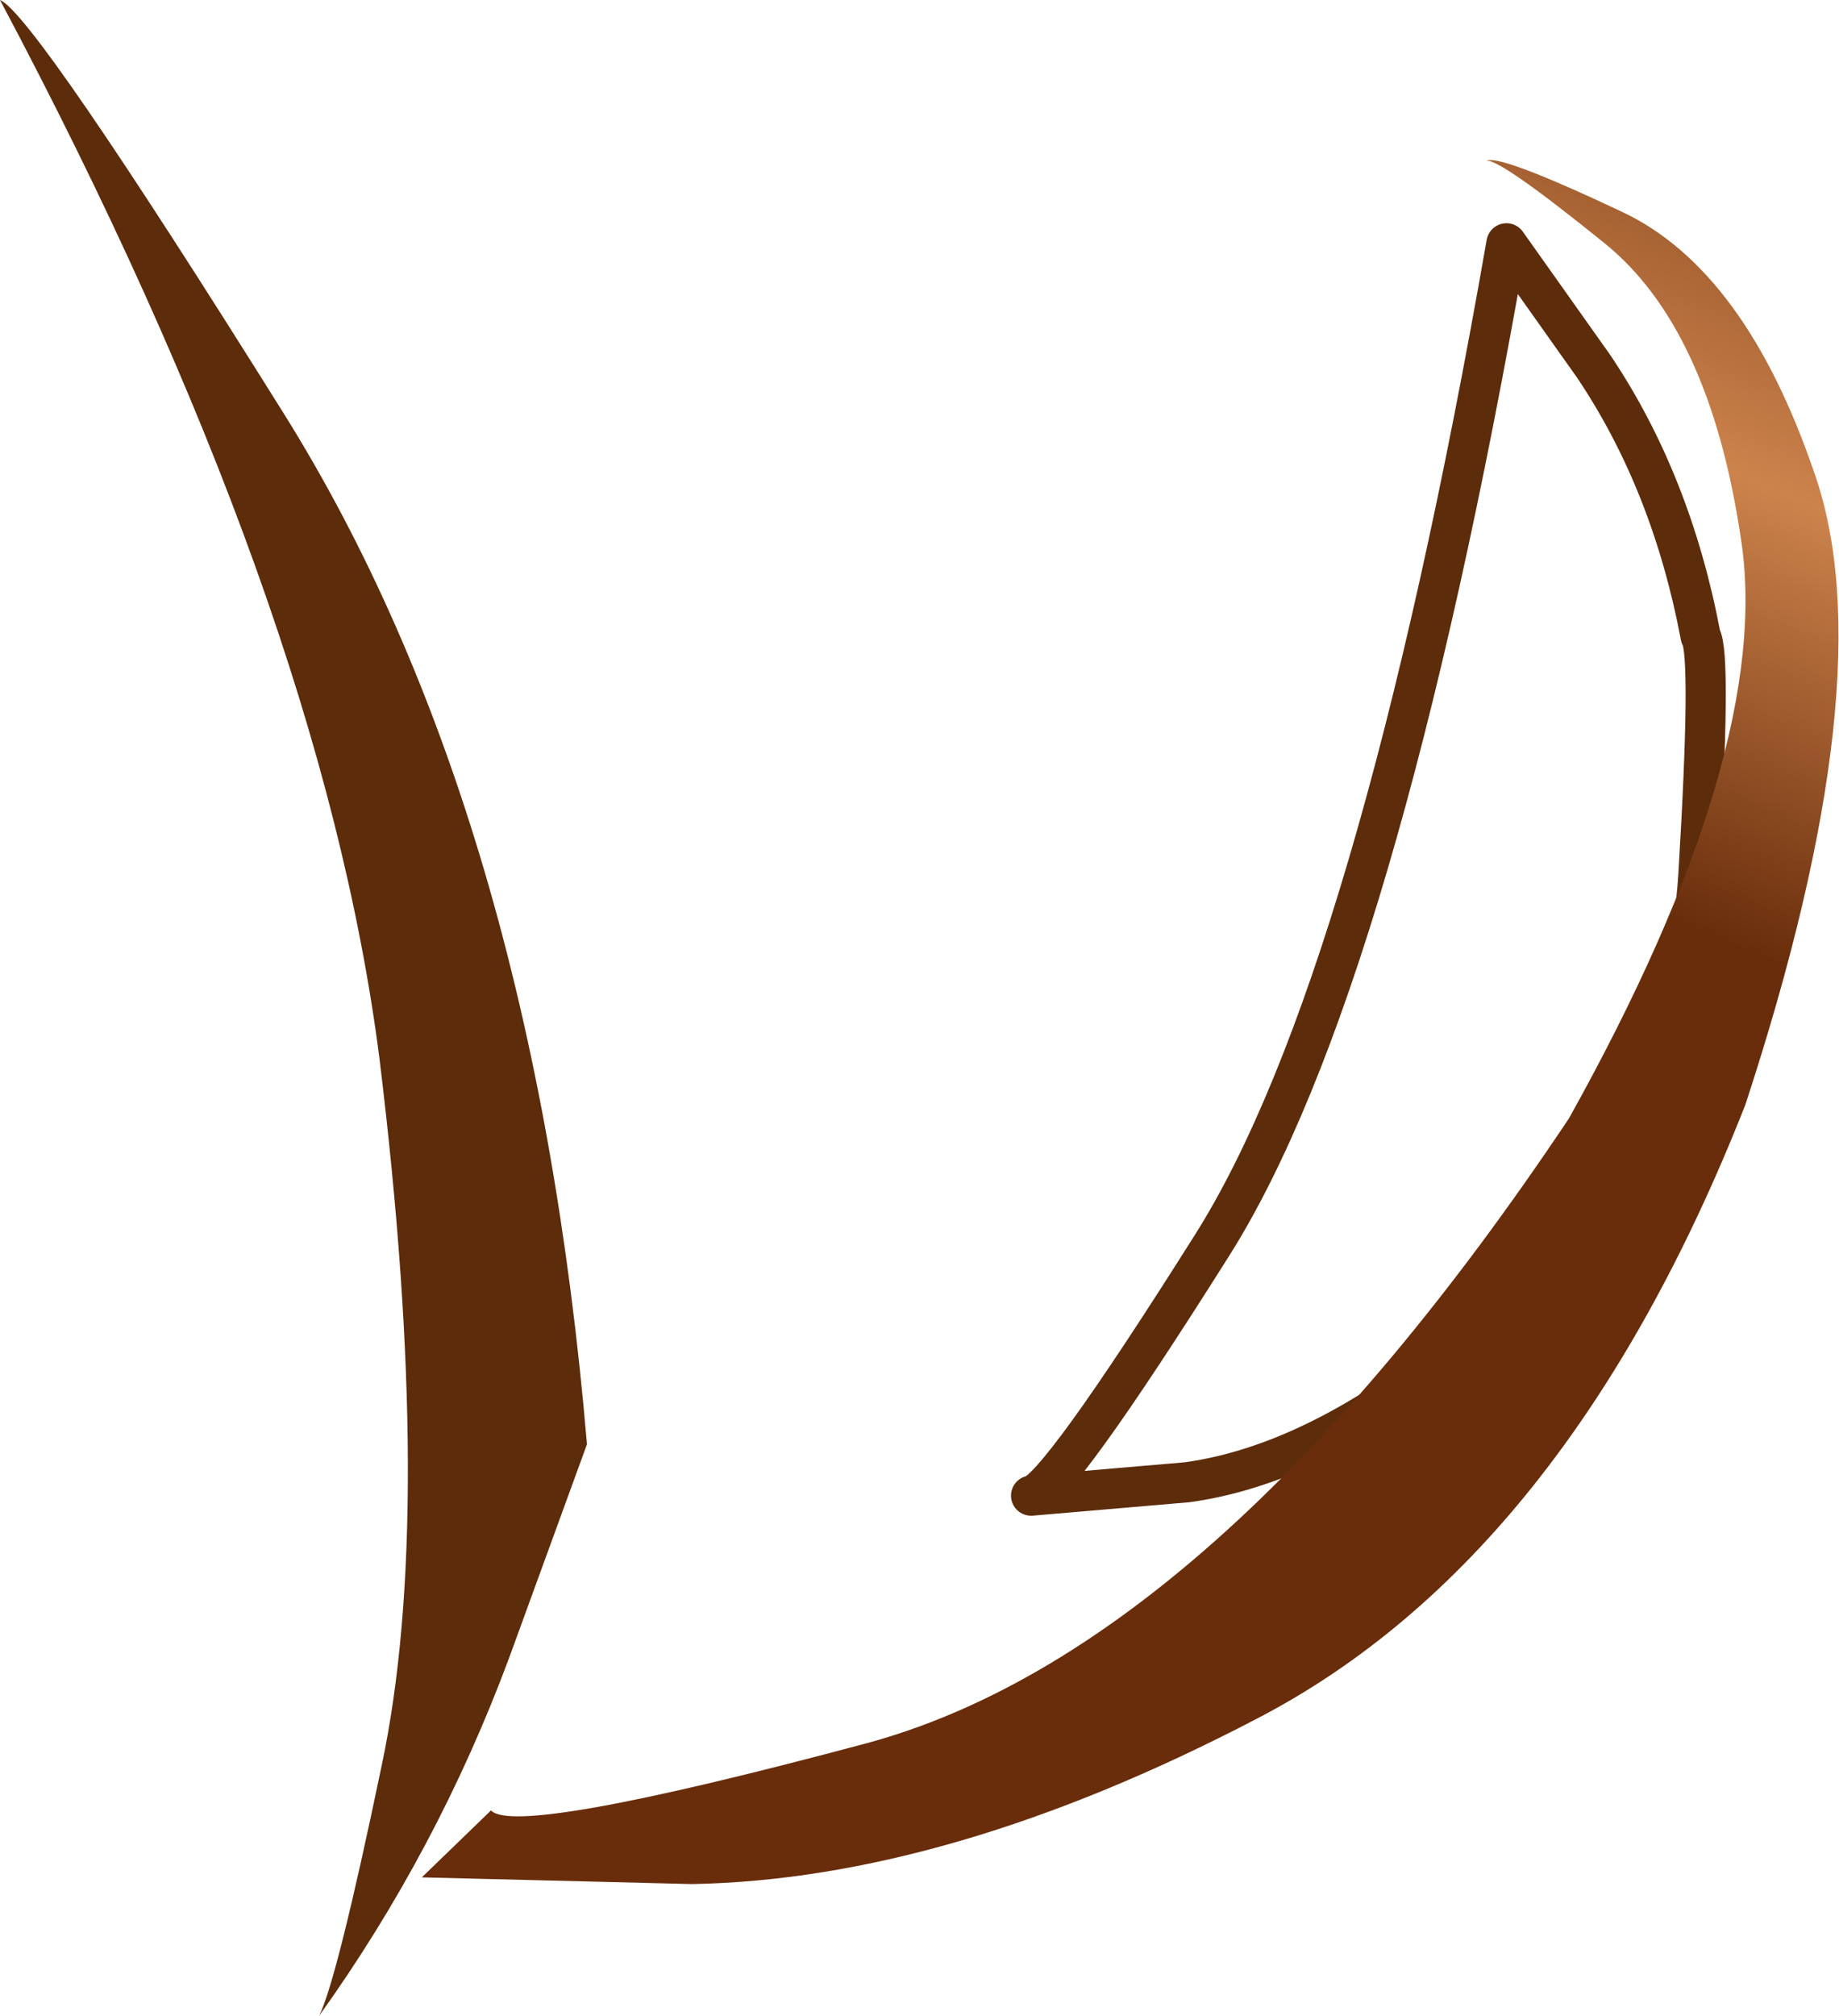
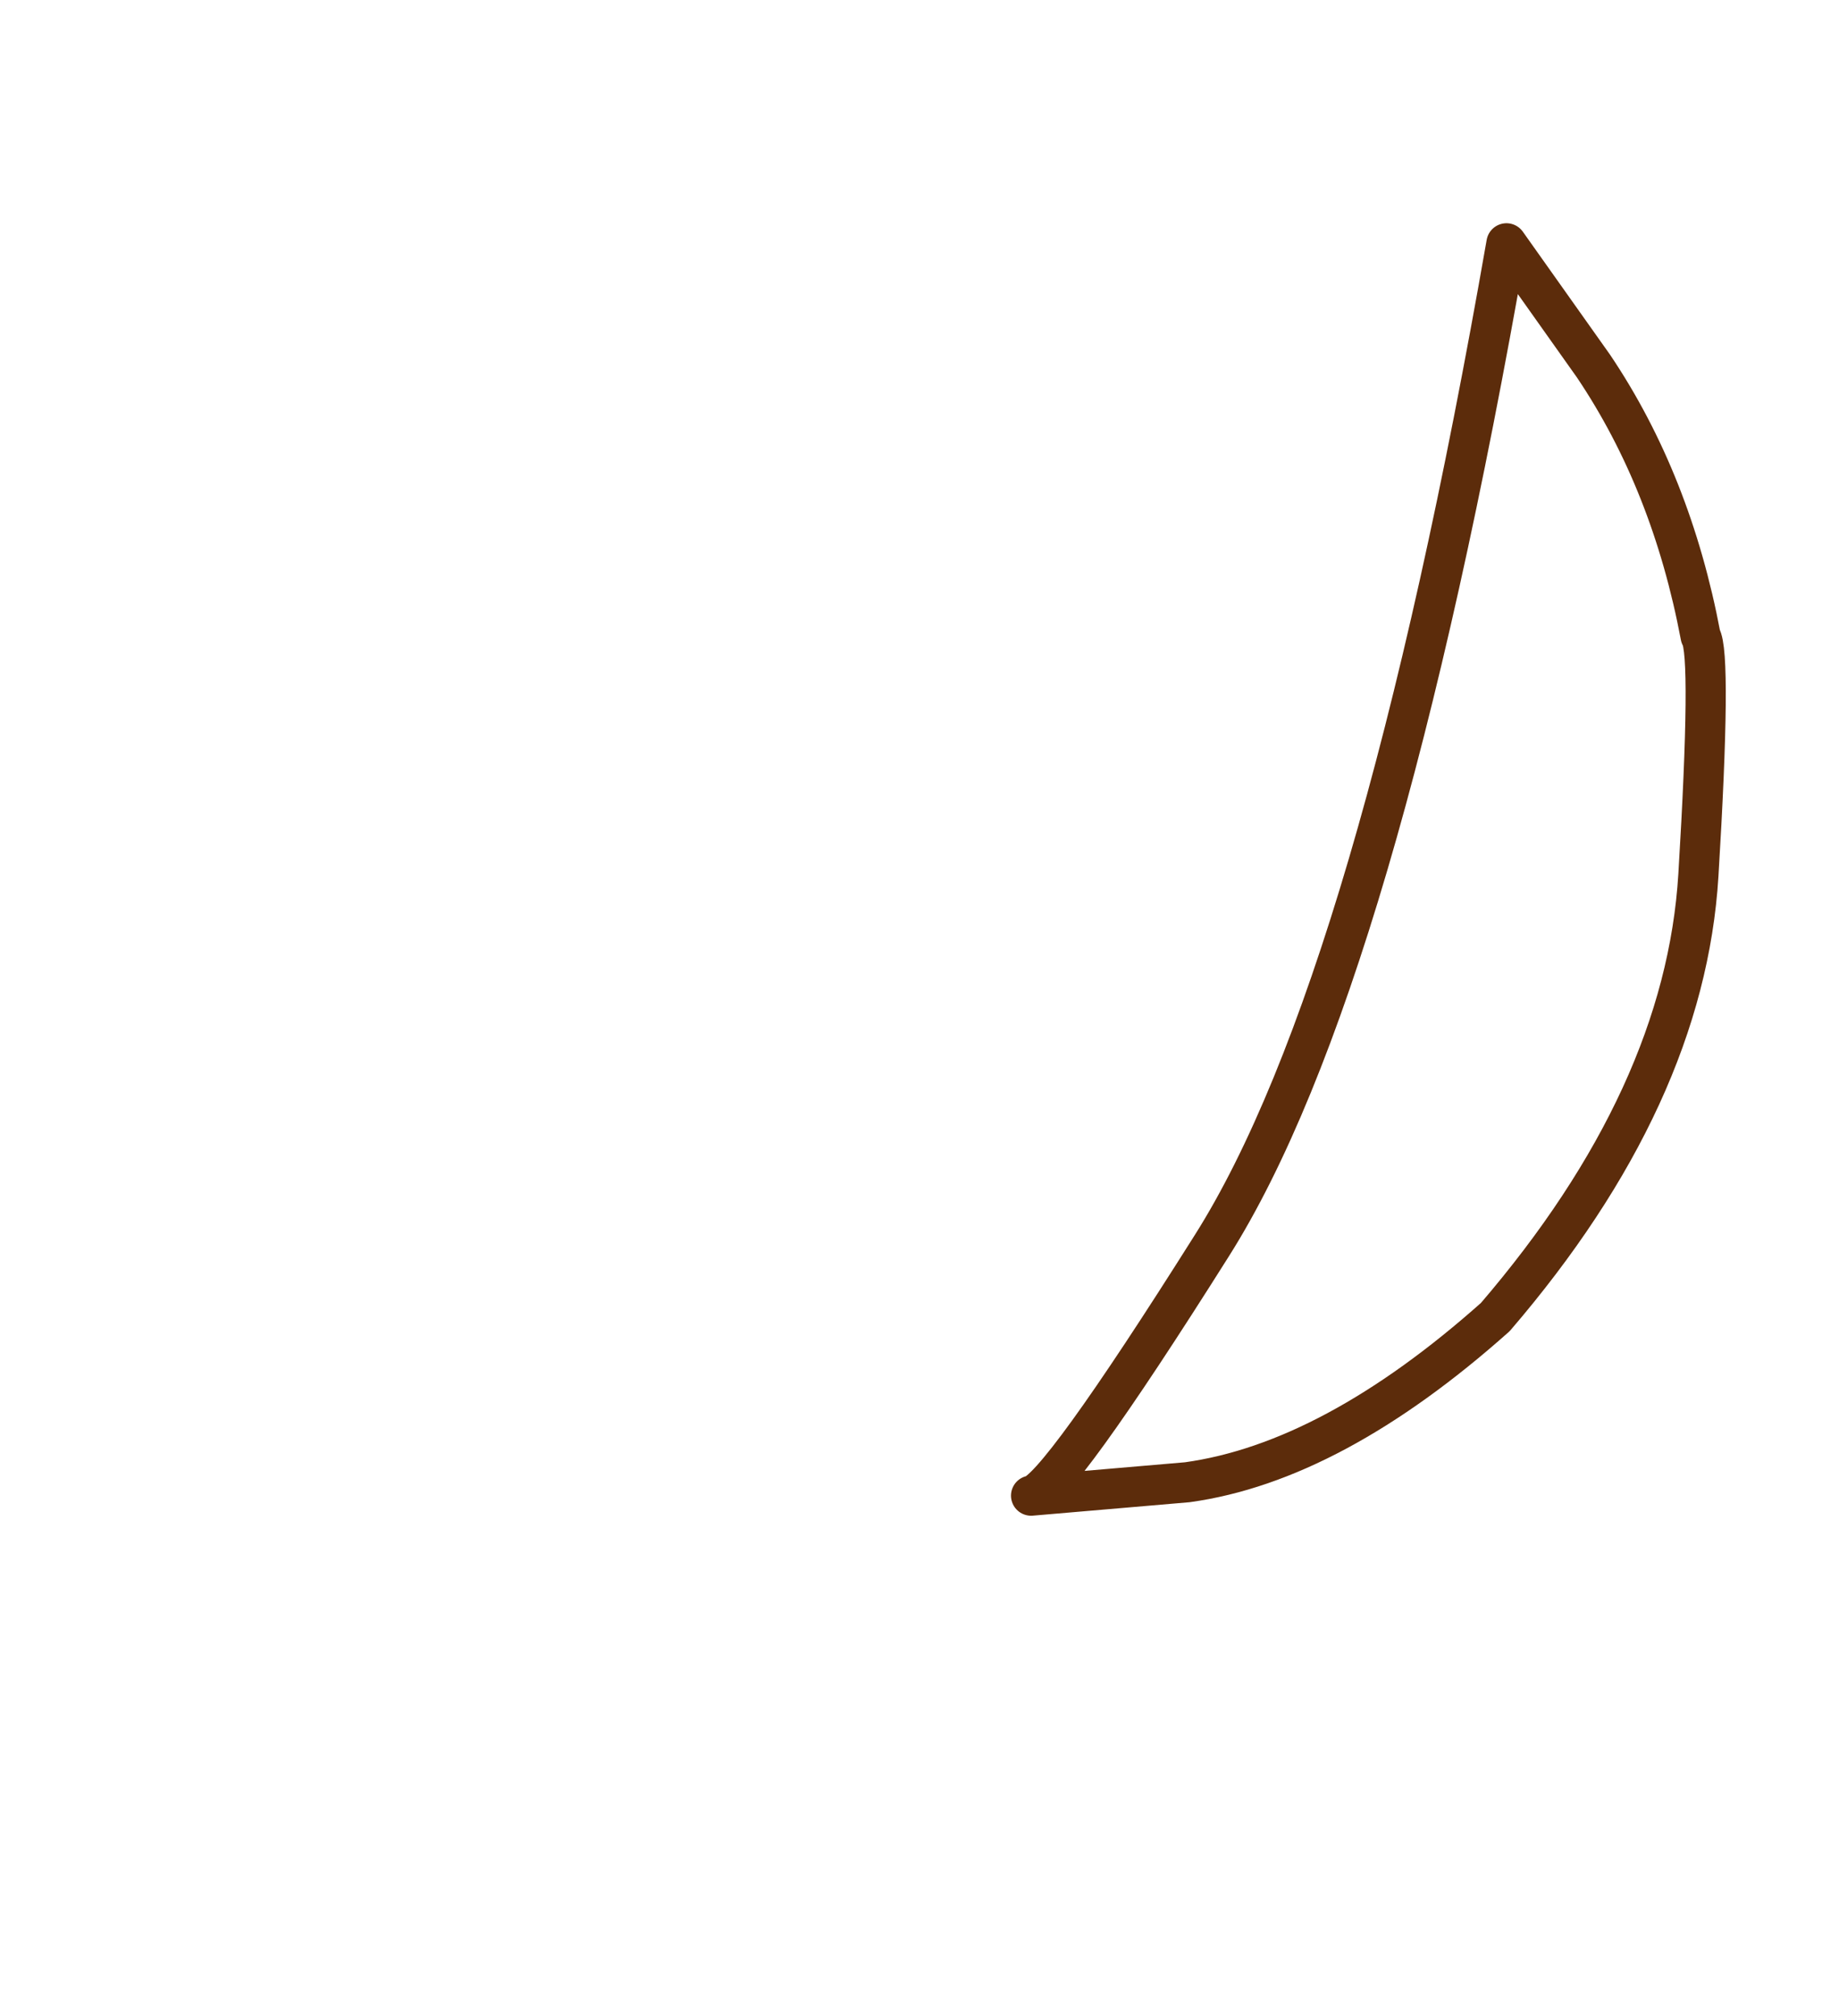
<svg xmlns="http://www.w3.org/2000/svg" height="45.15px" width="41.2px">
  <g transform="matrix(1.0, 0.0, 0.0, 1.0, -21.0, 23.05)">
    <path d="M54.75 -17.6 L56.7 -14.85 Q58.45 -12.25 59.1 -8.8 59.35 -8.4 59.05 -3.45 58.75 1.5 54.5 6.45 50.85 9.7 47.6 10.15 L44.1 10.45 Q44.65 10.4 48.15 4.85 51.85 -1.0 54.75 -17.6 Z" fill="none" stroke="#5c2c0b" stroke-linecap="round" stroke-linejoin="round" stroke-width="0.9" />
-     <path d="M57.35 -18.3 Q60.1 -17.0 61.65 -12.45 63.25 -7.9 60.1 1.7 56.1 11.85 49.15 15.45 42.25 19.05 36.5 19.15 L30.45 19.0 32.0 17.5 Q32.55 18.1 40.4 16.0 48.2 13.9 56.15 2.0 60.75 -6.25 60.0 -11.0 59.3 -15.7 56.95 -17.6 54.6 -19.5 54.3 -19.45 54.6 -19.6 57.35 -18.3" fill="url(#gradient0)" fill-rule="evenodd" stroke="none" />
-     <path d="M21.0 -23.05 Q21.75 -22.75 27.35 -13.8 32.95 -4.85 34.15 9.3 L32.4 14.1 Q30.8 18.4 28.15 22.1 28.55 21.3 29.55 16.5 30.75 10.85 29.5 0.65 28.2 -9.5 21.0 -23.05" fill="#5c2c0b" fill-rule="evenodd" stroke="none" />
  </g>
  <defs>
    <linearGradient gradientTransform="matrix(0.005, -0.012, -0.012, -0.005, 44.5, -19.8)" gradientUnits="userSpaceOnUse" id="gradient0" spreadMethod="pad" x1="-819.2" x2="819.2">
      <stop offset="0.0" stop-color="#692d0b" />
      <stop offset="0.459" stop-color="#cd834c" />
      <stop offset="1.0" stop-color="#692d0b" />
    </linearGradient>
  </defs>
</svg>